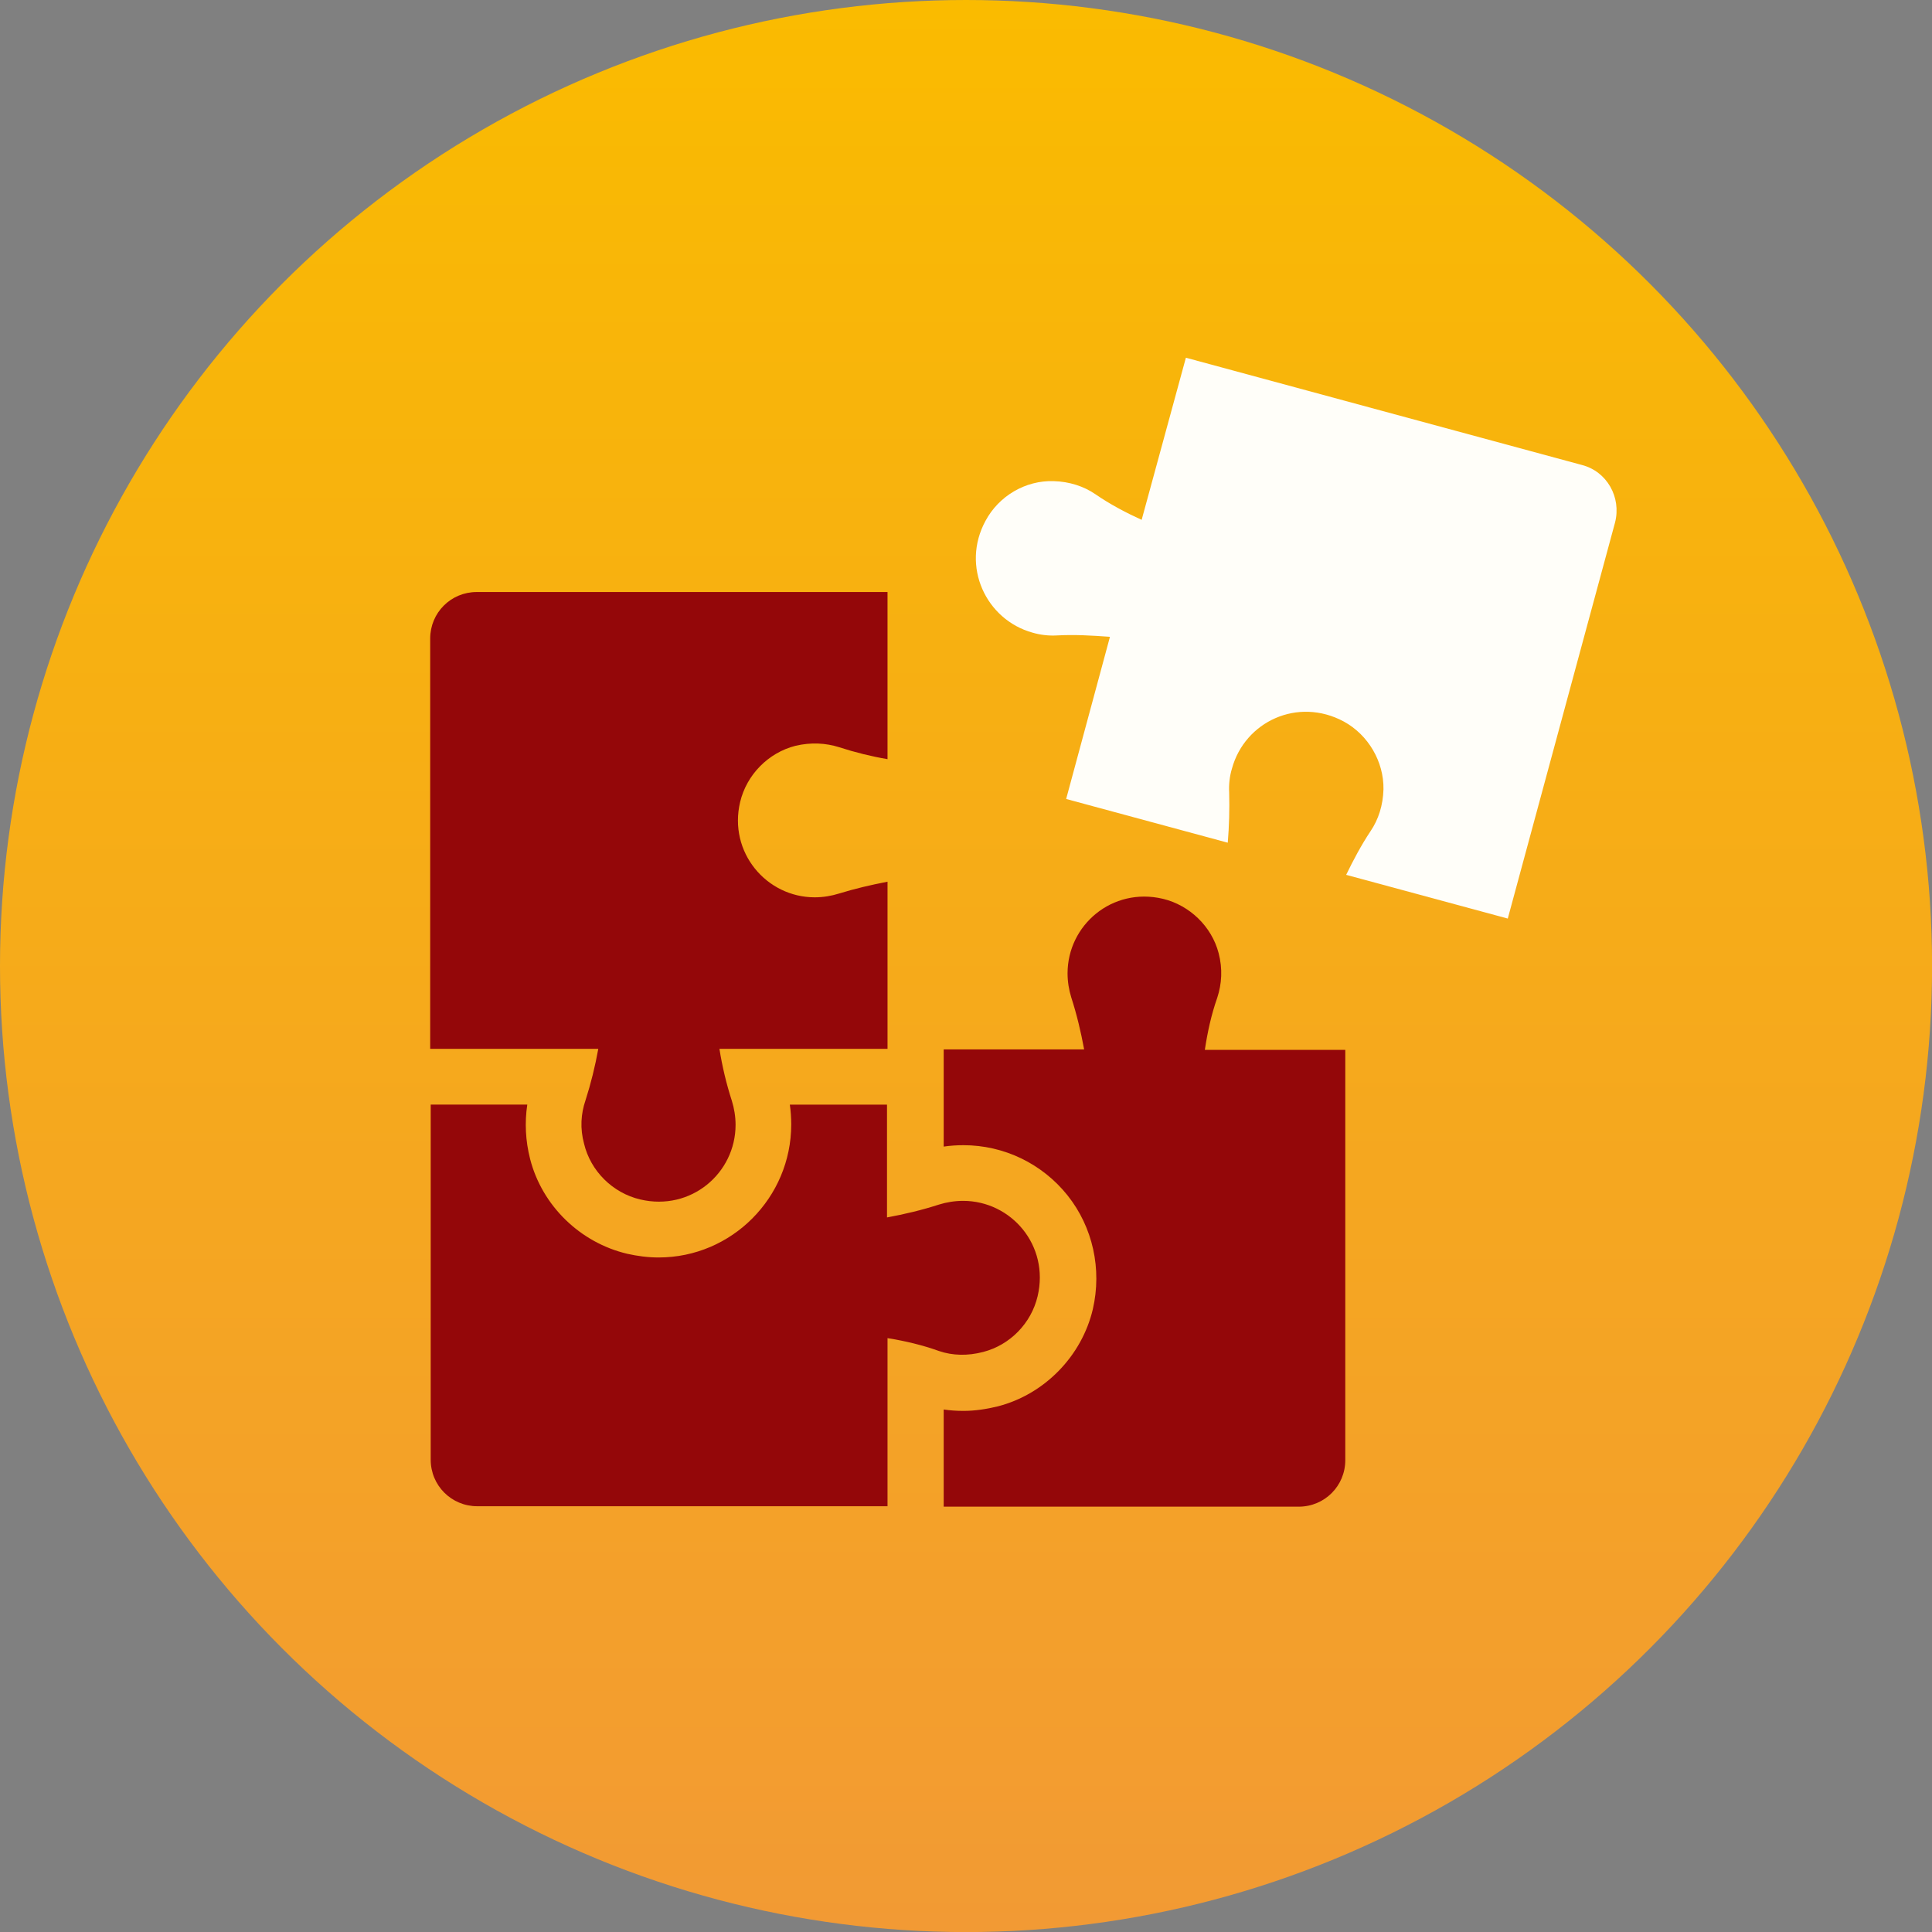
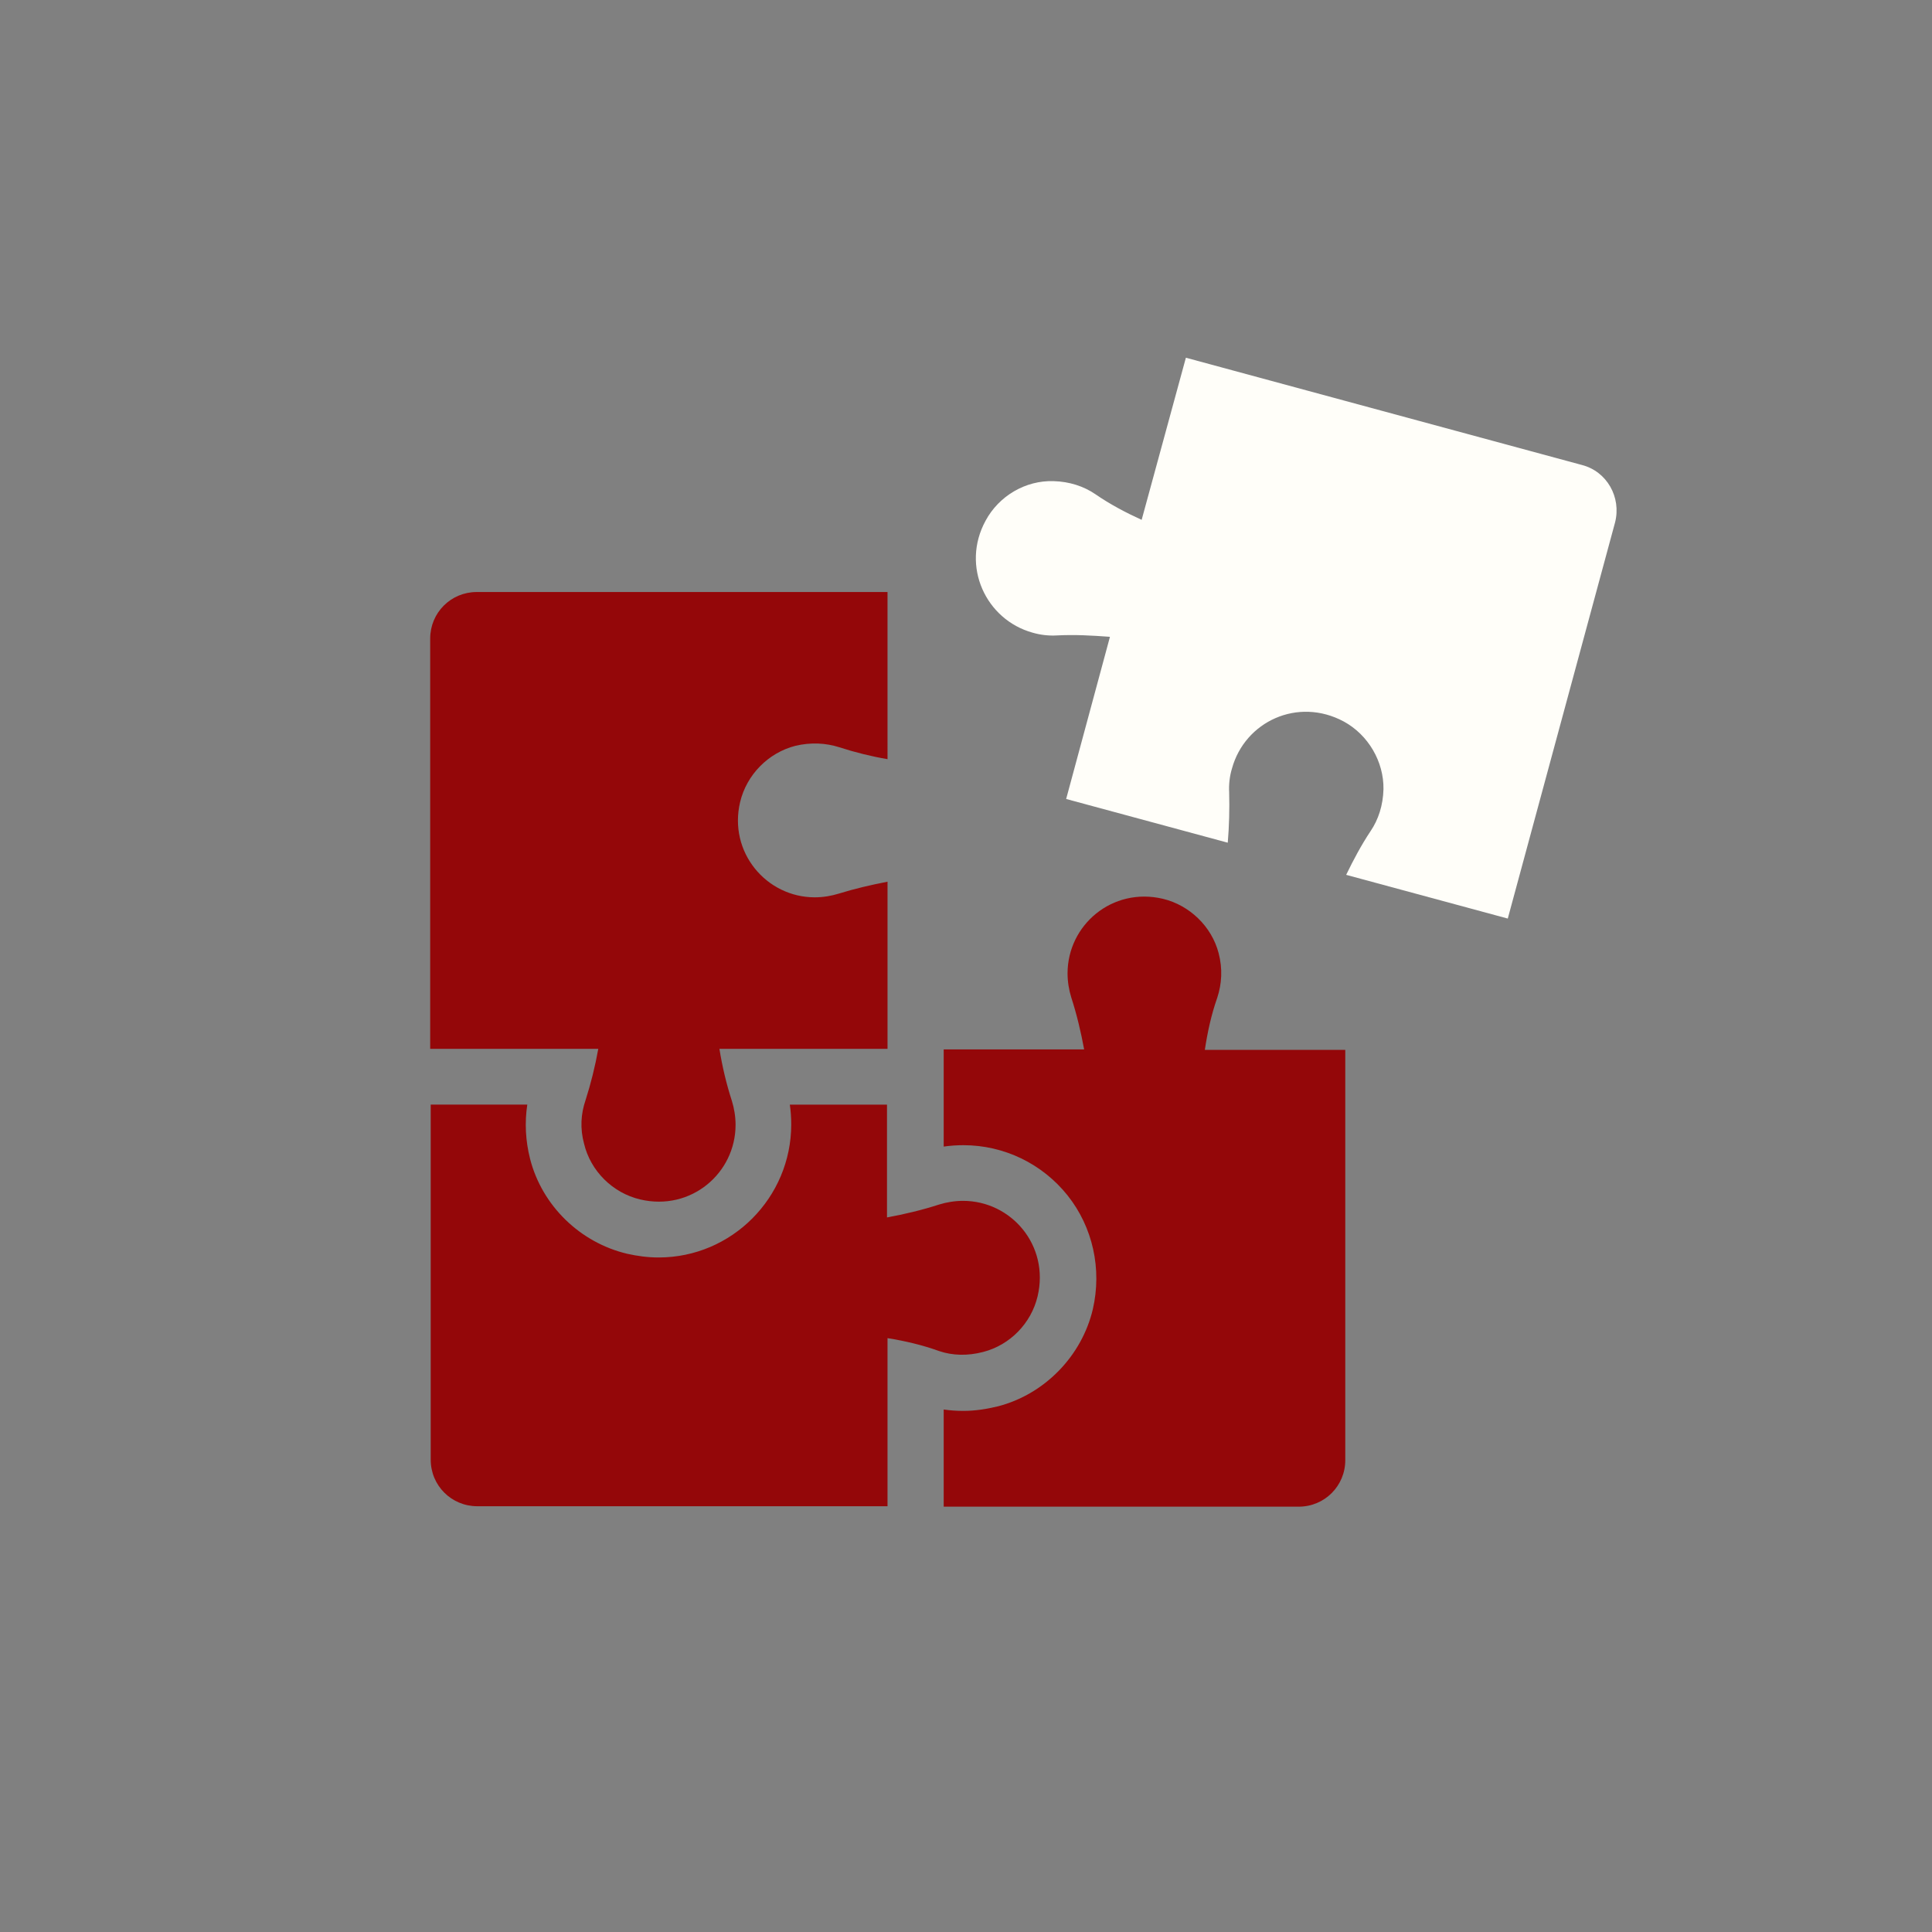
<svg xmlns="http://www.w3.org/2000/svg" version="1.1" id="Layer_2" x="0px" y="0px" viewBox="0 0 2620.5 2620.5" style="enable-background:new 0 0 2620.5 2620.5;" xml:space="preserve">
  <rect x="0" y="0" width="2620.5" height="2620.5" fill="#808080" stroke="none" />
  <style type="text/css">
	.st0{fill:url(#SVGID_1_);}
	.st1{fill:#FFFEF9;}
	.st2{fill:#940709;}
</style>
  <g id="Layer_3">
    <linearGradient id="SVGID_1_" gradientUnits="userSpaceOnUse" x1="1310.26" y1="2620" x2="1310.26" y2="-0.52" gradientTransform="matrix(1 0 0 -1 0 2620)">
      <stop offset="0" style="stop-color:#FABB00" />
      <stop offset="1" style="stop-color:#F29A34" />
      <stop offset="1" style="stop-color:#FFD139" />
    </linearGradient>
-     <circle class="st0" cx="1310.3" cy="1310.3" r="1310.3" />
  </g>
  <g id="Block02_Nutzen">
    <g>
      <path class="st1" d="M2145.7,630.7l-537.2-145.5l-60,219.9c-21.9-10-43.1-21.2-63.1-35c-15.6-10.6-35-16.9-56.2-17.5    c-38.1-1.3-74.3,20-92.4,53.7c-33.7,61.8,0.6,134.3,63.7,151.8c10.6,3.1,21.9,4.4,32.5,3.8c24.4-1.3,48.1,0,72.5,1.9l-59.4,219.9    l219.2,59.3c1.9-22.5,2.5-45.6,1.9-68.1c-0.6-10.6,0.6-21.9,3.8-32.5c17.5-63.7,89.3-97.4,151.8-63.7    c33.1,18.1,54.3,54.4,53.7,91.8c-0.6,21.9-6.9,41.2-17.5,56.8c-12.5,18.8-23.1,38.7-33.1,59.3l219.2,59.3l145.5-537.2    C2199.4,674.4,2179.5,639.4,2145.7,630.7L2145.7,630.7z" />
      <path class="st2" d="M794.1,1492.6c-6.2,18.1-7.5,38.1-1.9,58.7c8.8,36.9,38.7,66.8,76.2,75.6c68.7,16.2,129.3-35.6,129.3-101.2    c0-11.2-1.9-22.5-5-32.5c-7.5-23.1-13.1-46.8-16.9-70.6h228v-226.7c-22.5,4.4-44.3,9.4-66.2,16.2c-10,3.1-21.2,5-32.5,5    c-65.6,0-117.4-61.2-101.2-129.3c8.8-36.9,38.1-66.8,75-76.2c21.2-5,41.2-3.8,59.3,1.9c21.2,6.9,43.7,12.5,65.6,16.2V803H646.6    c-35,0-63.1,28.1-63.1,63.1v556.5h228C807.2,1446.4,801.5,1469.5,794.1,1492.6L794.1,1492.6z" />
      <path class="st2" d="M1651,1353.4c6.2-18.8,7.5-39.4,1.9-60.6c-9.4-36.2-39.4-65-75.6-73.7c-68.7-16.2-129.3,35.6-129.3,101.2    c0,11.2,1.9,22.5,5,32.5c7.5,23.1,13.1,46.8,17.5,70.6H1280v131.8c8.8-1.3,18.1-1.9,26.8-1.9c54.9,0,106.8,25,141.2,68.1    c34.3,43.1,46.8,99.9,34.3,154.3c-15,63.7-65.6,115.5-128.7,131.8c-15.6,3.8-31.2,6.2-46.8,6.2c-9.4,0-18.1-0.6-26.8-1.9v131.8    h481.6c35,0,63.1-28.1,63.1-63.1V1424h-190.5C1637.9,1399.6,1642.9,1376.5,1651,1353.4L1651,1353.4z" />
      <path class="st2" d="M1333.7,1833.7c36.2-9.4,65-38.7,73.7-75.6c16.2-68.7-35.6-129.3-101.2-129.3c-11.2,0-22.5,1.9-32.5,5    c-23.1,7.5-46.8,13.1-70.6,17.5v-153h-131.8c1.3,8.8,1.9,18.1,1.9,26.8c0,99.3-80.6,180.5-179.9,180.5c-14.4,0-28.7-1.9-42.5-5    c-63.7-15-115.5-65-131.8-128.7c-6.2-24.4-7.5-49.3-3.8-73.7H584.2v481.7c0,35,28.1,63.1,63.1,63.1h556.5v-228    c23.7,3.8,47.5,9.4,69.9,17.5C1291.9,1838.7,1312.5,1839.3,1333.7,1833.7L1333.7,1833.7z" />
    </g>
  </g>
</svg>